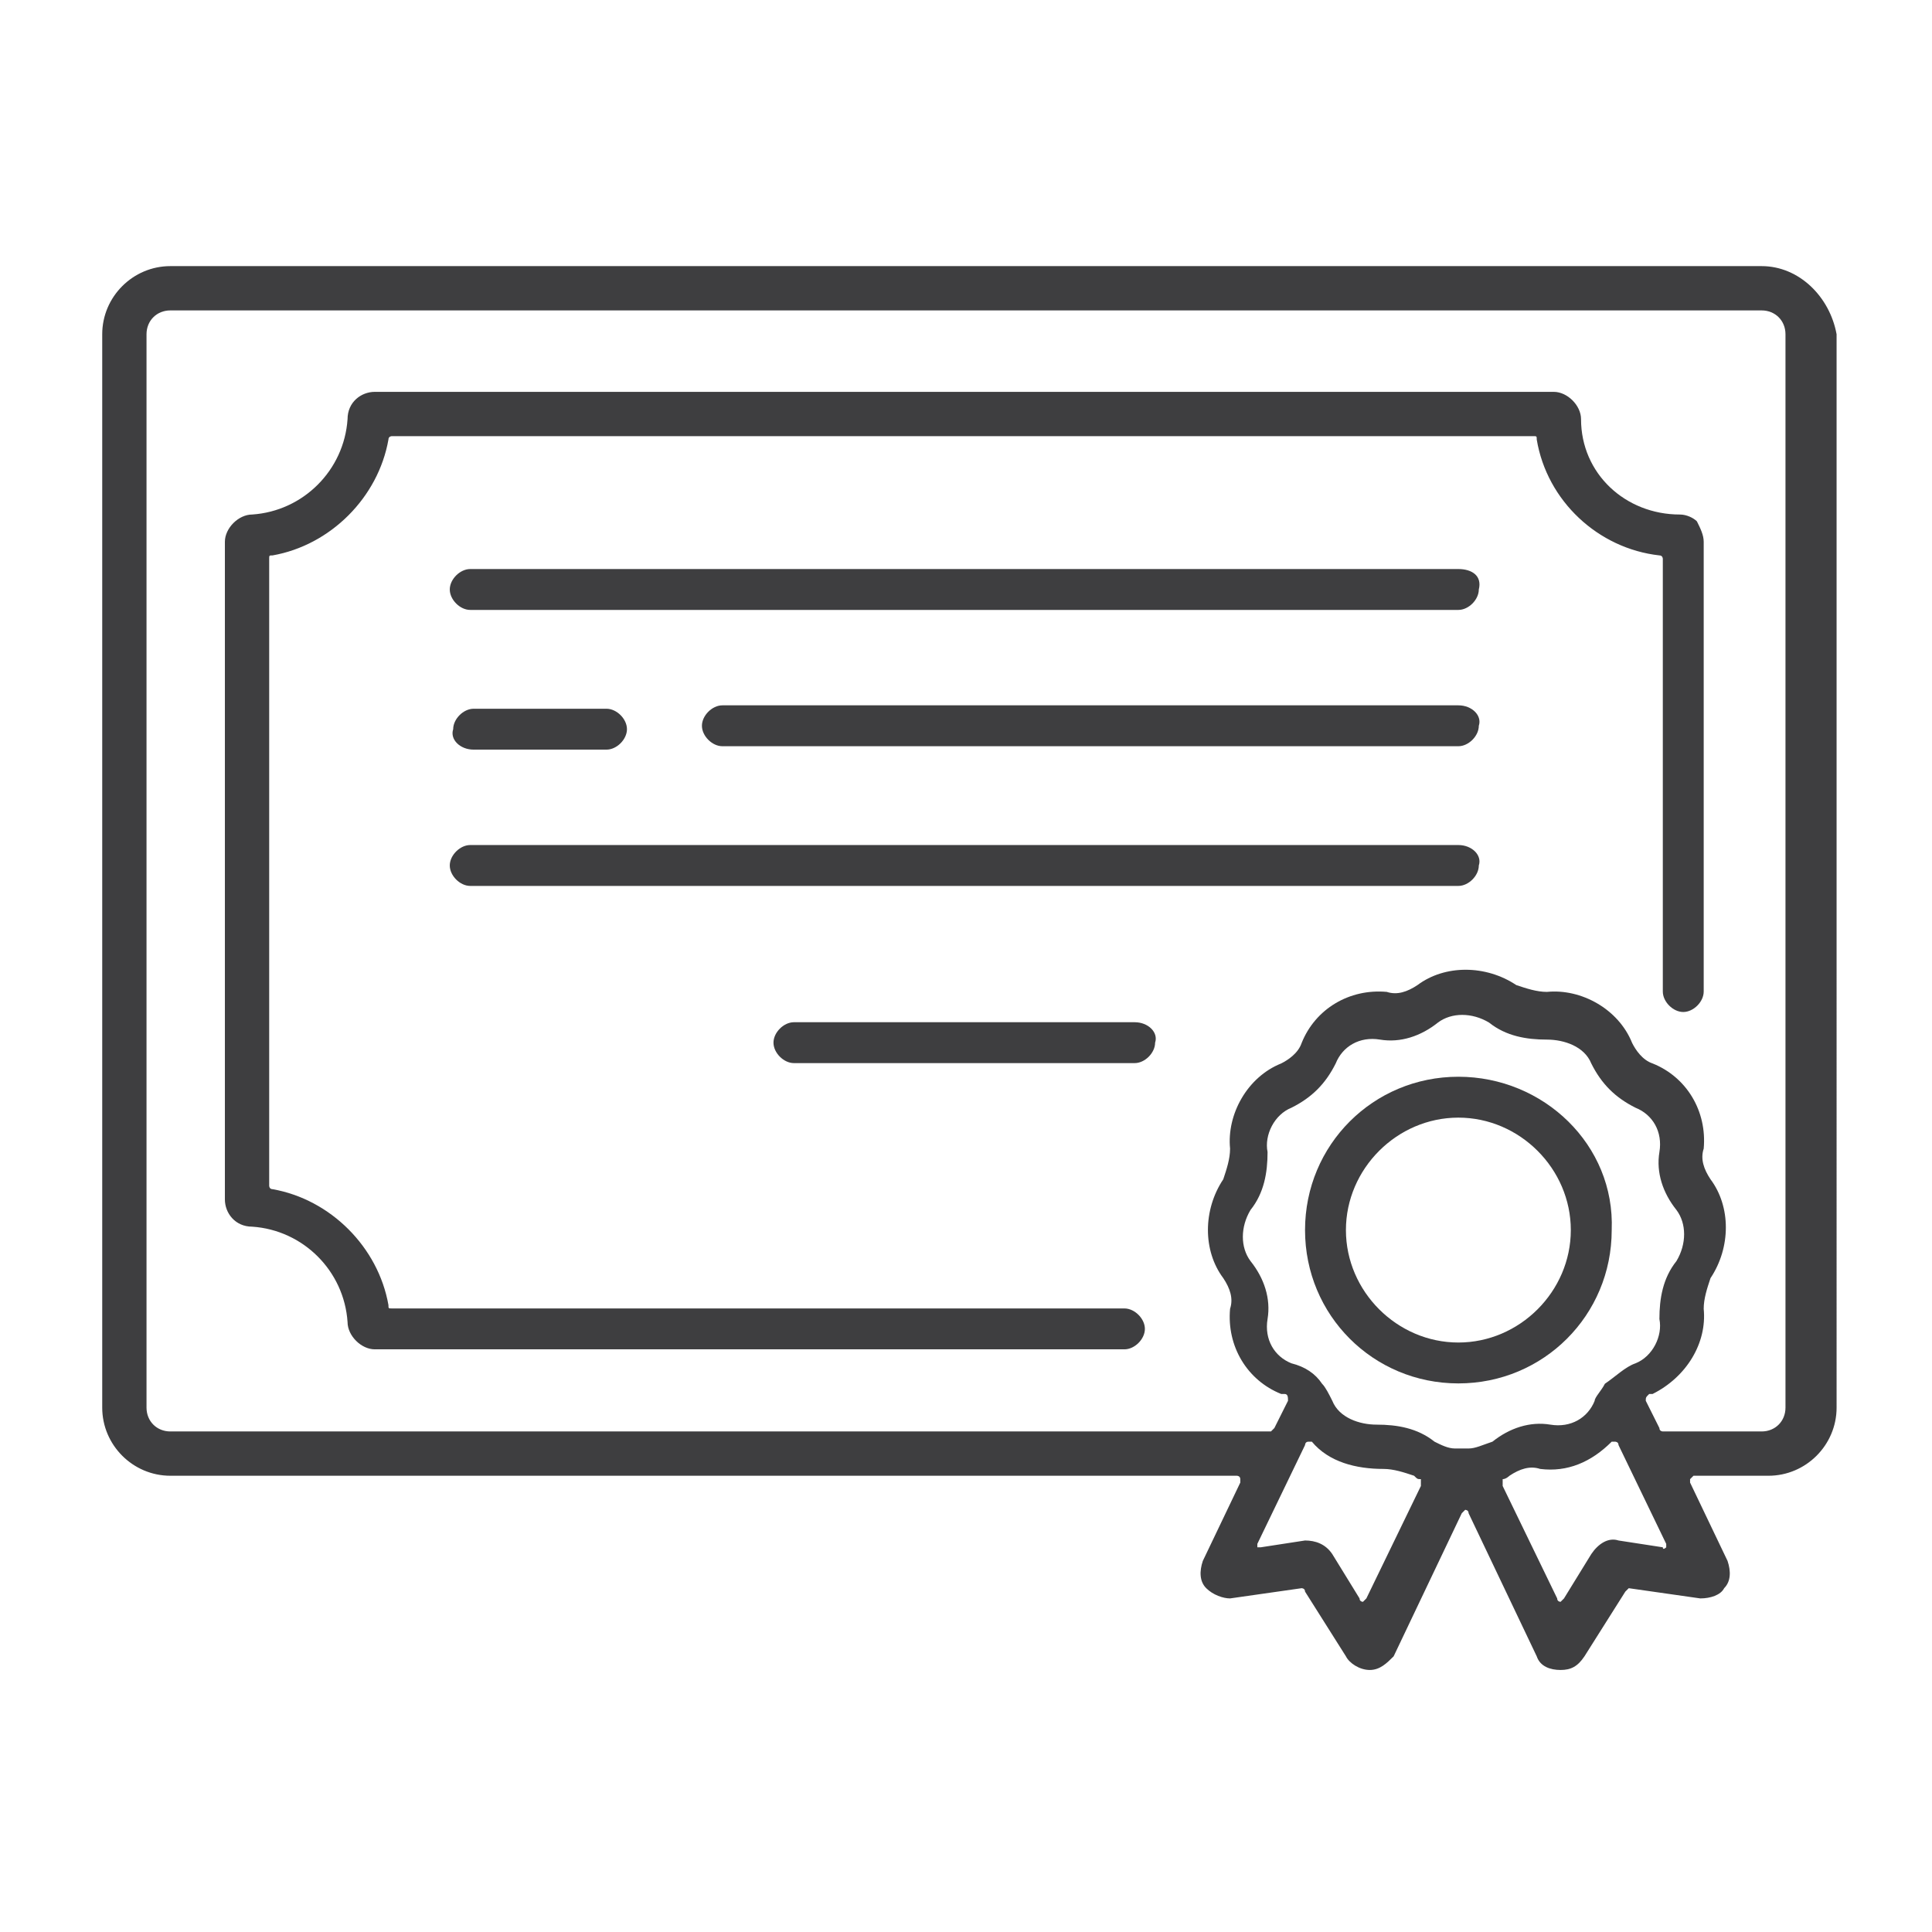
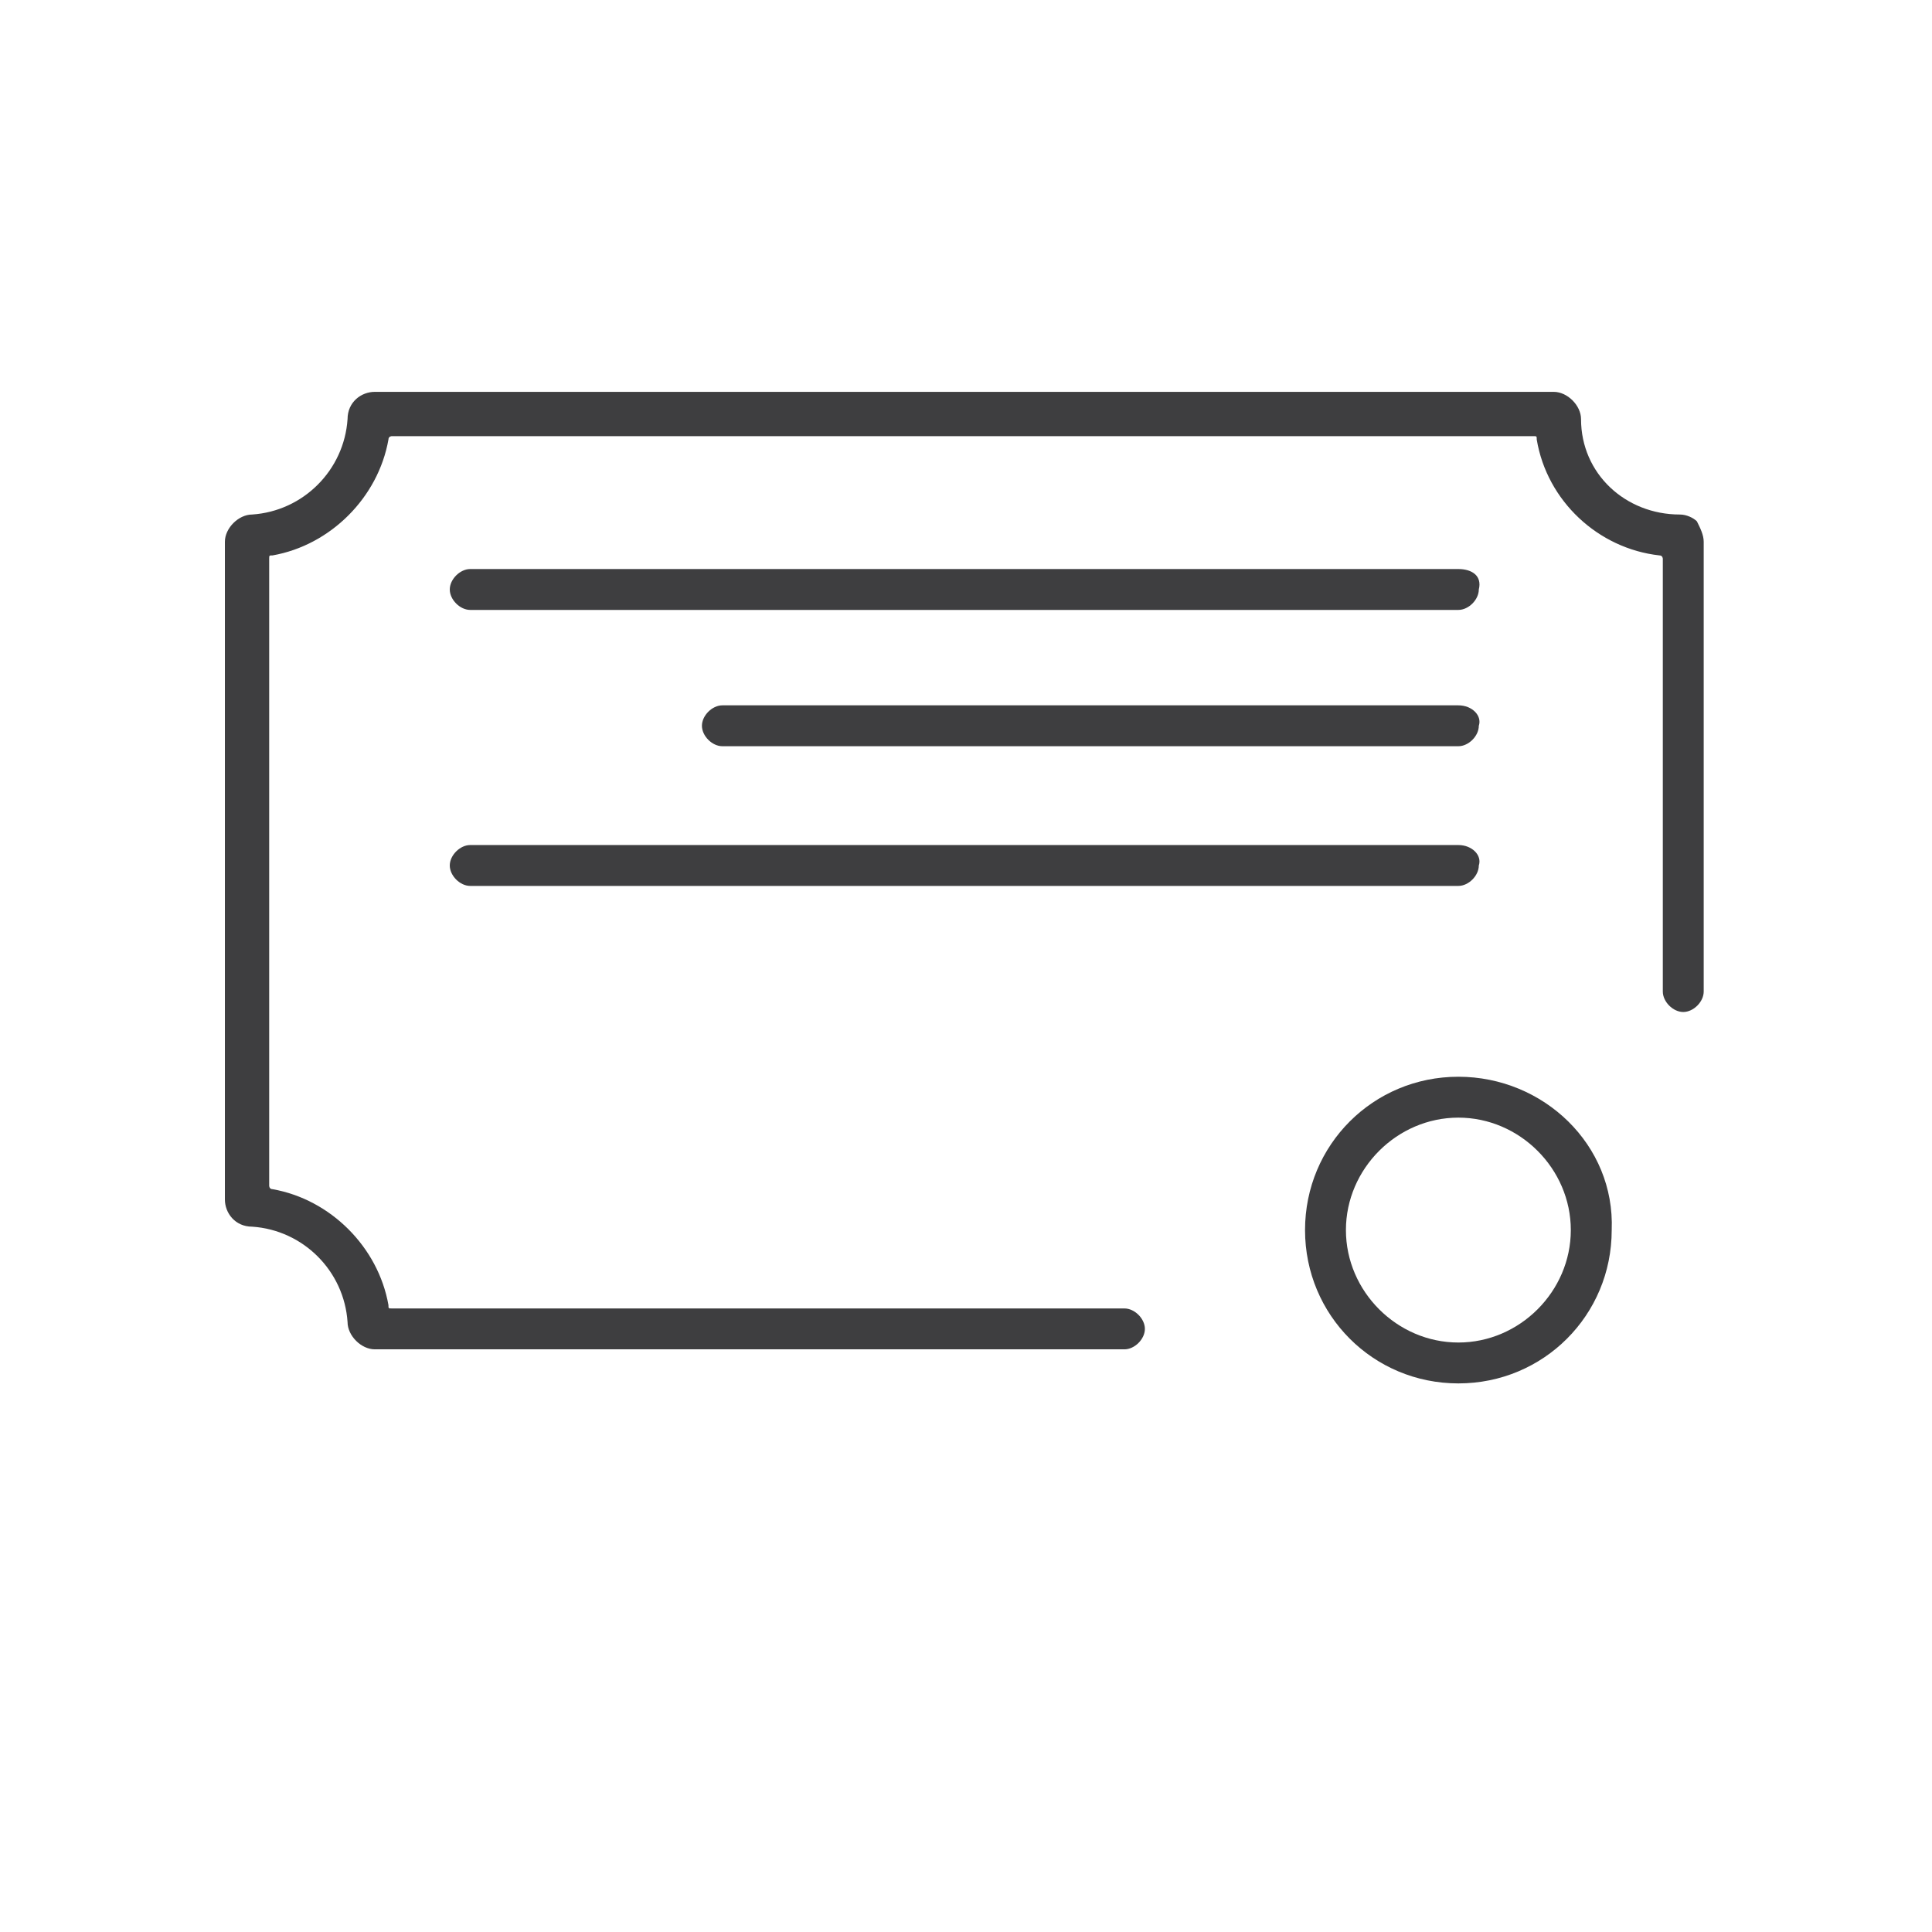
<svg xmlns="http://www.w3.org/2000/svg" version="1.1" id="Capa_1" x="0px" y="0px" width="56.7px" height="56.7px" viewBox="0 0 56.7 56.7" style="enable-background:new 0 0 56.7 56.7;" xml:space="preserve">
  <style type="text/css">
	.st0{fill-rule:evenodd;clip-rule:evenodd;fill:#3E3E40;}
</style>
  <desc>Created with sketchtool.</desc>
  <g id="IKASNOVA-DESKTOP">
    <g id="FORMACION_detalle" transform="translate(-1023, -495)">
      <g id="Group-18" transform="translate(1023, 495)">
        <path id="Fill-1" class="st0" d="M42.8,16.7h-29c-0.3,0-0.6,0.3-0.6,0.6c0,0.3,0.3,0.6,0.6,0.6h29c0.3,0,0.6-0.3,0.6-0.6     C43.5,16.9,43.2,16.7,42.8,16.7" />
        <path id="Fill-3" class="st0" d="M42.8,24.8h-29c-0.3,0-0.6,0.3-0.6,0.6c0,0.3,0.3,0.6,0.6,0.6h29c0.3,0,0.6-0.3,0.6-0.6     C43.5,25.1,43.2,24.8,42.8,24.8" />
-         <path id="Fill-5" class="st0" d="M33.3,30h-10c-0.3,0-0.6,0.3-0.6,0.6c0,0.3,0.3,0.6,0.6,0.6h10c0.3,0,0.6-0.3,0.6-0.6     C34,30.3,33.7,30,33.3,30" />
        <path id="Fill-7" class="st0" d="M42.8,20.7H21.2c-0.3,0-0.6,0.3-0.6,0.6c0,0.3,0.3,0.6,0.6,0.6h21.6c0.3,0,0.6-0.3,0.6-0.6     C43.5,21,43.2,20.7,42.8,20.7" />
-         <path id="Fill-9" class="st0" d="M13.9,22h3.9c0.3,0,0.6-0.3,0.6-0.6c0-0.3-0.3-0.6-0.6-0.6h-3.9c-0.3,0-0.6,0.3-0.6,0.6     C13.2,21.7,13.5,22,13.9,22" />
        <path id="Fill-11" class="st0" d="M49.3,15.1c-1.6,0-2.9-1.2-2.9-2.8c0-0.4-0.4-0.8-0.8-0.8H11c-0.4,0-0.8,0.3-0.8,0.8     c-0.1,1.5-1.3,2.7-2.8,2.8c-0.4,0-0.8,0.4-0.8,0.8v19.3c0,0.4,0.3,0.8,0.8,0.8c1.5,0.1,2.7,1.3,2.8,2.8c0,0.4,0.4,0.8,0.8,0.8h22     c0.3,0,0.6-0.3,0.6-0.6c0-0.3-0.3-0.6-0.6-0.6H11.5c-0.1,0-0.1,0-0.1-0.1c-0.3-1.7-1.7-3.1-3.4-3.4c-0.1,0-0.1-0.1-0.1-0.1V16.4     c0-0.1,0-0.1,0.1-0.1c1.7-0.3,3.1-1.7,3.4-3.4c0-0.1,0.1-0.1,0.1-0.1H45c0.1,0,0.1,0,0.1,0.1c0.3,1.8,1.8,3.2,3.6,3.4     c0.1,0,0.1,0.1,0.1,0.1v12.7c0,0.3,0.3,0.6,0.6,0.6c0.3,0,0.6-0.3,0.6-0.6V15.9c0-0.2-0.1-0.4-0.2-0.6     C49.7,15.2,49.5,15.1,49.3,15.1" />
        <g id="Group-15" transform="translate(0, 0.31)">
-           <path id="Fill-13" class="st0" d="M52.4,41c0,0.4-0.3,0.7-0.7,0.7h-2.9c0,0-0.1,0-0.1-0.1l-0.4-0.8c0-0.1,0-0.1,0.1-0.2      c0,0,0,0,0.1,0c1-0.5,1.6-1.5,1.5-2.5c0-0.3,0.1-0.6,0.2-0.9c0.6-0.9,0.6-2.1,0-2.9c-0.2-0.3-0.3-0.6-0.2-0.9      c0.1-1.1-0.5-2.1-1.5-2.5c-0.3-0.1-0.5-0.4-0.6-0.6c-0.4-1-1.5-1.6-2.5-1.5c-0.3,0-0.6-0.1-0.9-0.2c-0.9-0.6-2.1-0.6-2.9,0      c-0.3,0.2-0.6,0.3-0.9,0.2c-1.1-0.1-2.1,0.5-2.5,1.5c-0.1,0.3-0.4,0.5-0.6,0.6c-1,0.4-1.6,1.5-1.5,2.5c0,0.3-0.1,0.6-0.2,0.9      c-0.6,0.9-0.6,2.1,0,2.9c0.2,0.3,0.3,0.6,0.2,0.9c-0.1,1.1,0.5,2.1,1.5,2.5c0,0,0,0,0.1,0c0.1,0,0.1,0.1,0.1,0.2l-0.4,0.8      c0,0-0.1,0.1-0.1,0.1H5c-0.4,0-0.7-0.3-0.7-0.7V9.5c0-0.4,0.3-0.7,0.7-0.7h46.7c0.4,0,0.7,0.3,0.7,0.7V41z M48.9,45.1      c0,0-0.1,0.1-0.1,0l-1.3-0.2c-0.3-0.1-0.6,0.1-0.8,0.4l-0.8,1.3c0,0-0.1,0.1-0.1,0.1h0c0,0-0.1,0-0.1-0.1l-1.6-3.3      c0-0.1,0-0.1,0-0.2c0.1,0,0.2-0.1,0.2-0.1c0.3-0.2,0.6-0.3,0.9-0.2c0.8,0.1,1.5-0.2,2.1-0.8c0,0,0.1,0,0.1,0c0,0,0.1,0,0.1,0.1      l1.4,2.9C48.9,45,48.9,45.1,48.9,45.1L48.9,45.1z M43.1,42.2C43.1,42.2,43.1,42.2,43.1,42.2c-0.1,0-0.1,0-0.2,0      c-0.1,0-0.1,0-0.2,0c-0.2,0-0.4-0.1-0.6-0.2c-0.5-0.4-1.1-0.5-1.7-0.5c-0.5,0-1.1-0.2-1.3-0.7c-0.1-0.2-0.2-0.4-0.3-0.5      c0,0,0,0,0,0l0,0c-0.2-0.3-0.5-0.5-0.9-0.6c-0.5-0.2-0.8-0.7-0.7-1.3c0.1-0.6-0.1-1.2-0.5-1.7c-0.3-0.4-0.3-1,0-1.5      c0.4-0.5,0.5-1.1,0.5-1.7c-0.1-0.5,0.2-1.1,0.7-1.3c0.6-0.3,1-0.7,1.3-1.3c0.2-0.5,0.7-0.8,1.3-0.7c0.6,0.1,1.2-0.1,1.7-0.5      c0.4-0.3,1-0.3,1.5,0c0.5,0.4,1.1,0.5,1.7,0.5c0.5,0,1.1,0.2,1.3,0.7c0.3,0.6,0.7,1,1.3,1.3c0.5,0.2,0.8,0.7,0.7,1.3      c-0.1,0.6,0.1,1.2,0.5,1.7c0.3,0.4,0.3,1,0,1.5c-0.4,0.5-0.5,1.1-0.5,1.7c0.1,0.5-0.2,1.1-0.7,1.3c-0.3,0.1-0.6,0.4-0.9,0.6l0,0      l-0.1-0.1l0.1,0.1c-0.1,0.2-0.3,0.4-0.3,0.5c-0.2,0.5-0.7,0.8-1.3,0.7c-0.6-0.1-1.2,0.1-1.7,0.5C43.5,42.1,43.3,42.2,43.1,42.2      L43.1,42.2z M41.7,43.3l-1.6,3.3c0,0-0.1,0.1-0.1,0.1h0c0,0-0.1,0-0.1-0.1l-0.8-1.3c-0.2-0.3-0.5-0.4-0.8-0.4L37,45.1      c0,0-0.1,0-0.1,0c0,0,0-0.1,0-0.1l1.4-2.9c0,0,0-0.1,0.1-0.1c0,0,0.1,0,0.1,0c0.5,0.6,1.3,0.8,2.1,0.8c0.3,0,0.6,0.1,0.9,0.2      c0.1,0.1,0.1,0.1,0.2,0.1C41.7,43.2,41.7,43.2,41.7,43.3L41.7,43.3z M51.7,7.5H5c-1.1,0-2,0.9-2,2V41c0,1.1,0.9,2,2,2h31.3      c0,0,0.1,0,0.1,0.1c0,0,0,0.1,0,0.1l-1.1,2.3c-0.1,0.3-0.1,0.6,0.1,0.8c0.2,0.2,0.5,0.3,0.7,0.3l2.1-0.3c0,0,0.1,0,0.1,0.1      l1.2,1.9c0.1,0.2,0.4,0.4,0.7,0.4l0,0c0.3,0,0.5-0.2,0.7-0.4l2-4.2c0,0,0.1-0.1,0.1-0.1s0.1,0,0.1,0.1l2,4.2      c0.1,0.3,0.4,0.4,0.7,0.4l0,0c0.3,0,0.5-0.1,0.7-0.4l1.2-1.9c0,0,0.1-0.1,0.1-0.1l2.1,0.3c0.3,0,0.6-0.1,0.7-0.3      c0.2-0.2,0.2-0.5,0.1-0.8l-1.1-2.3c0,0,0-0.1,0-0.1c0,0,0.1-0.1,0.1-0.1h2.2c1.1,0,2-0.9,2-2V9.5C53.7,8.4,52.8,7.5,51.7,7.5      L51.7,7.5z" />
-         </g>
+           </g>
        <path id="Fill-16" class="st0" d="M42.8,39.4c-1.8,0-3.3-1.5-3.3-3.3c0-1.8,1.5-3.3,3.3-3.3c1.8,0,3.3,1.5,3.3,3.3     C46.1,37.9,44.6,39.4,42.8,39.4 M42.8,31.6c-2.5,0-4.5,2-4.5,4.5c0,2.5,2,4.5,4.5,4.5c2.5,0,4.5-2,4.5-4.5     C47.4,33.6,45.3,31.6,42.8,31.6" />
      </g>
    </g>
  </g>
</svg>